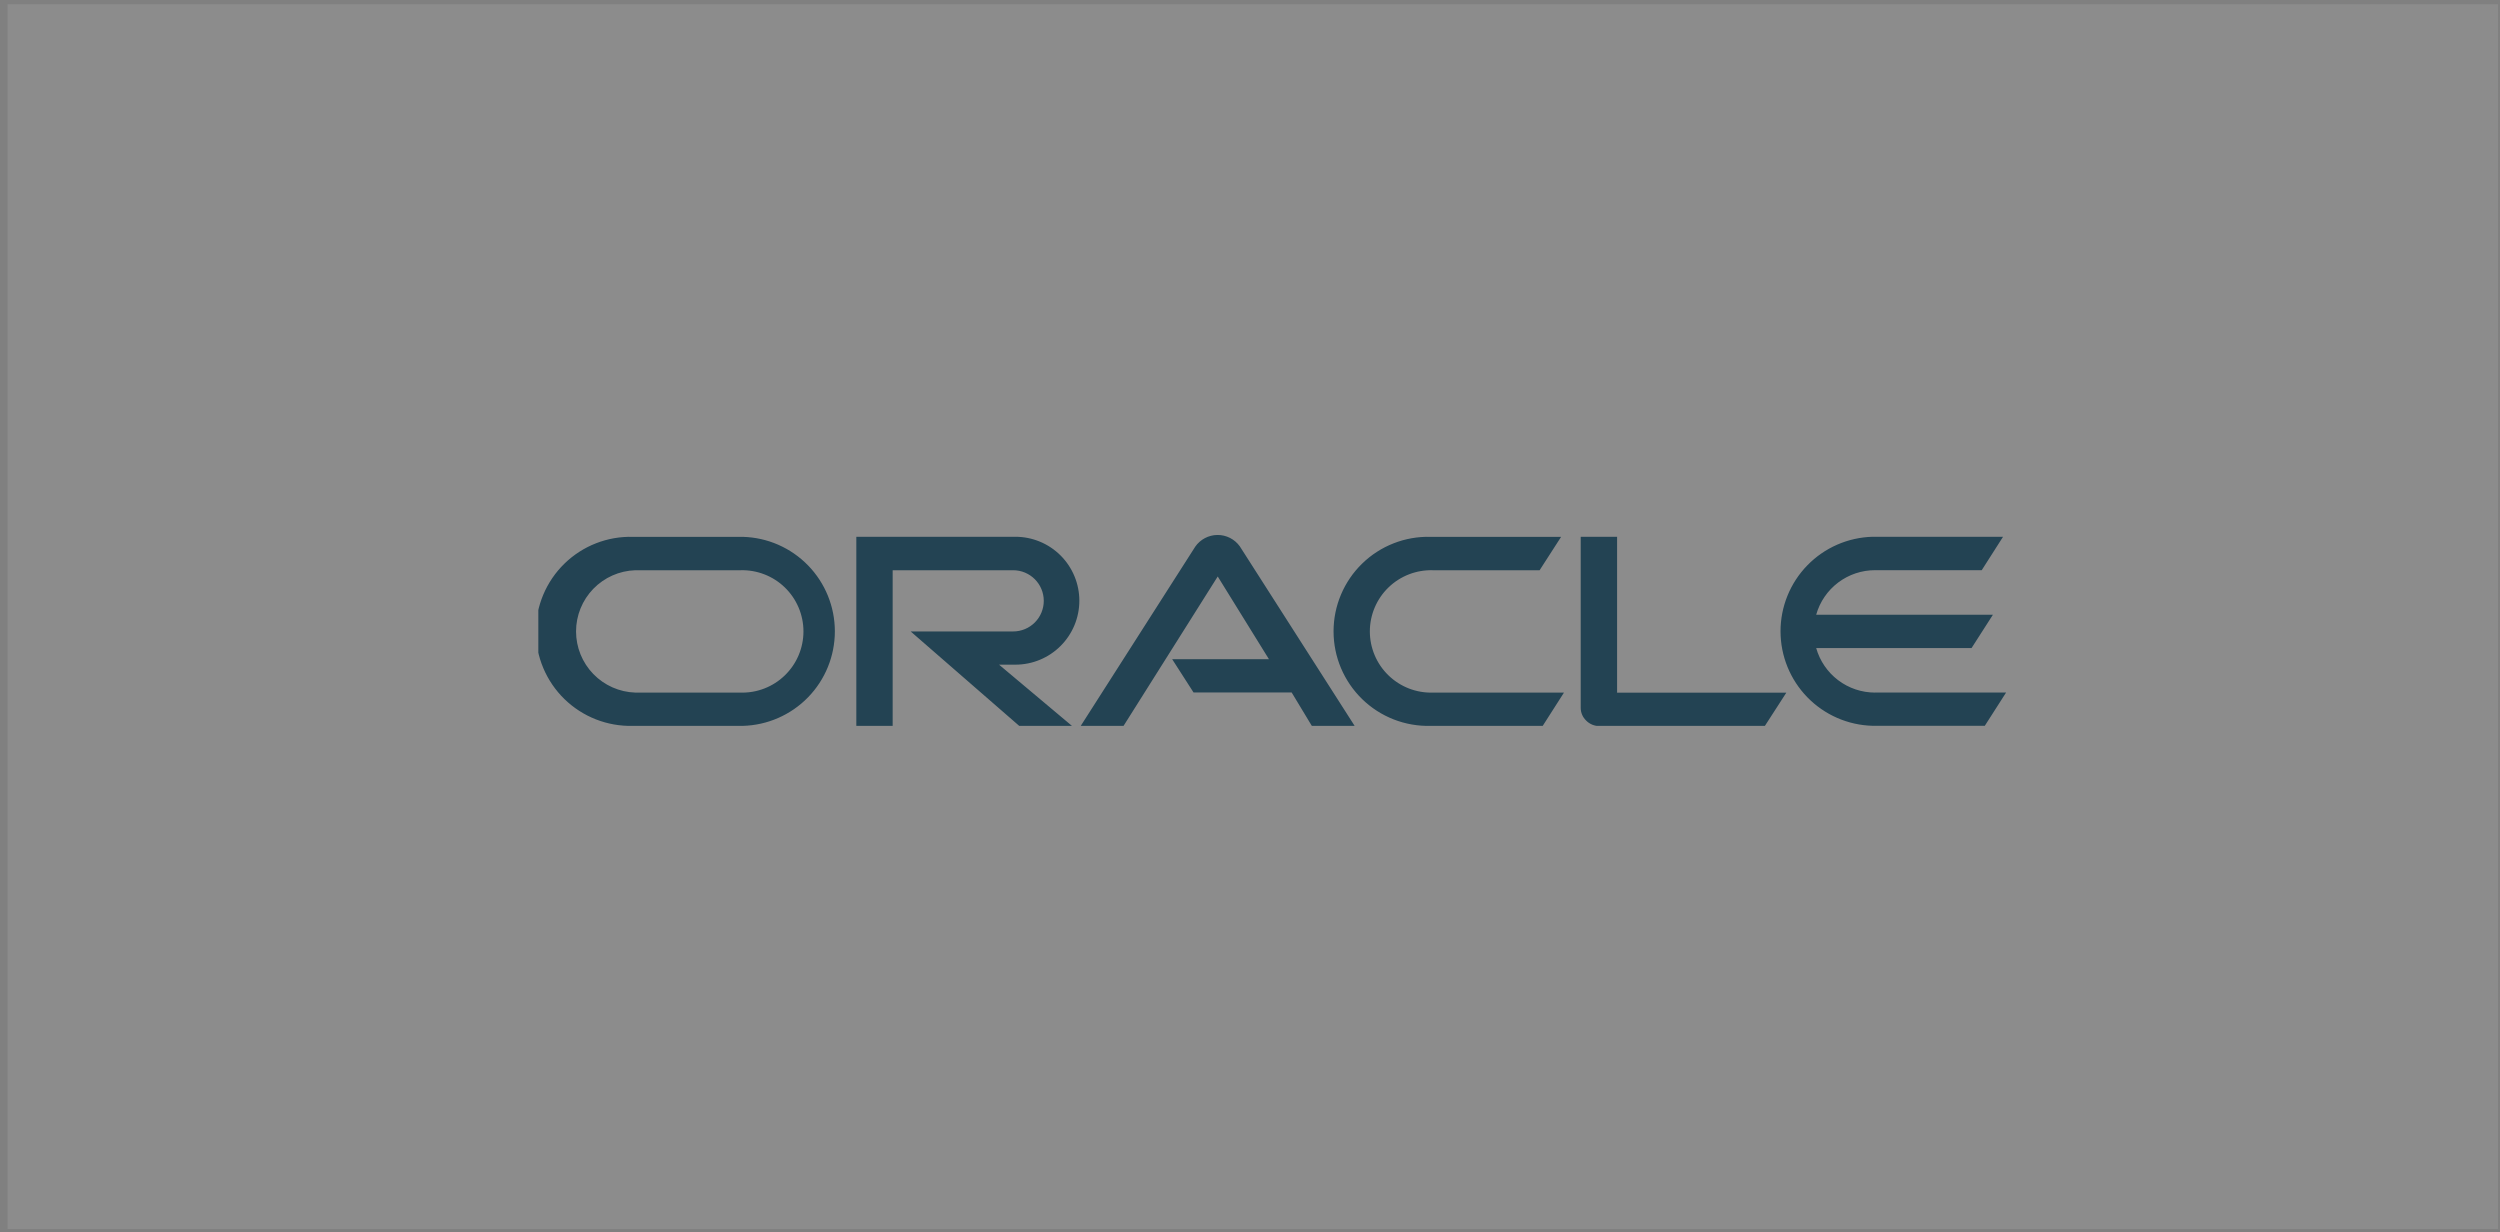
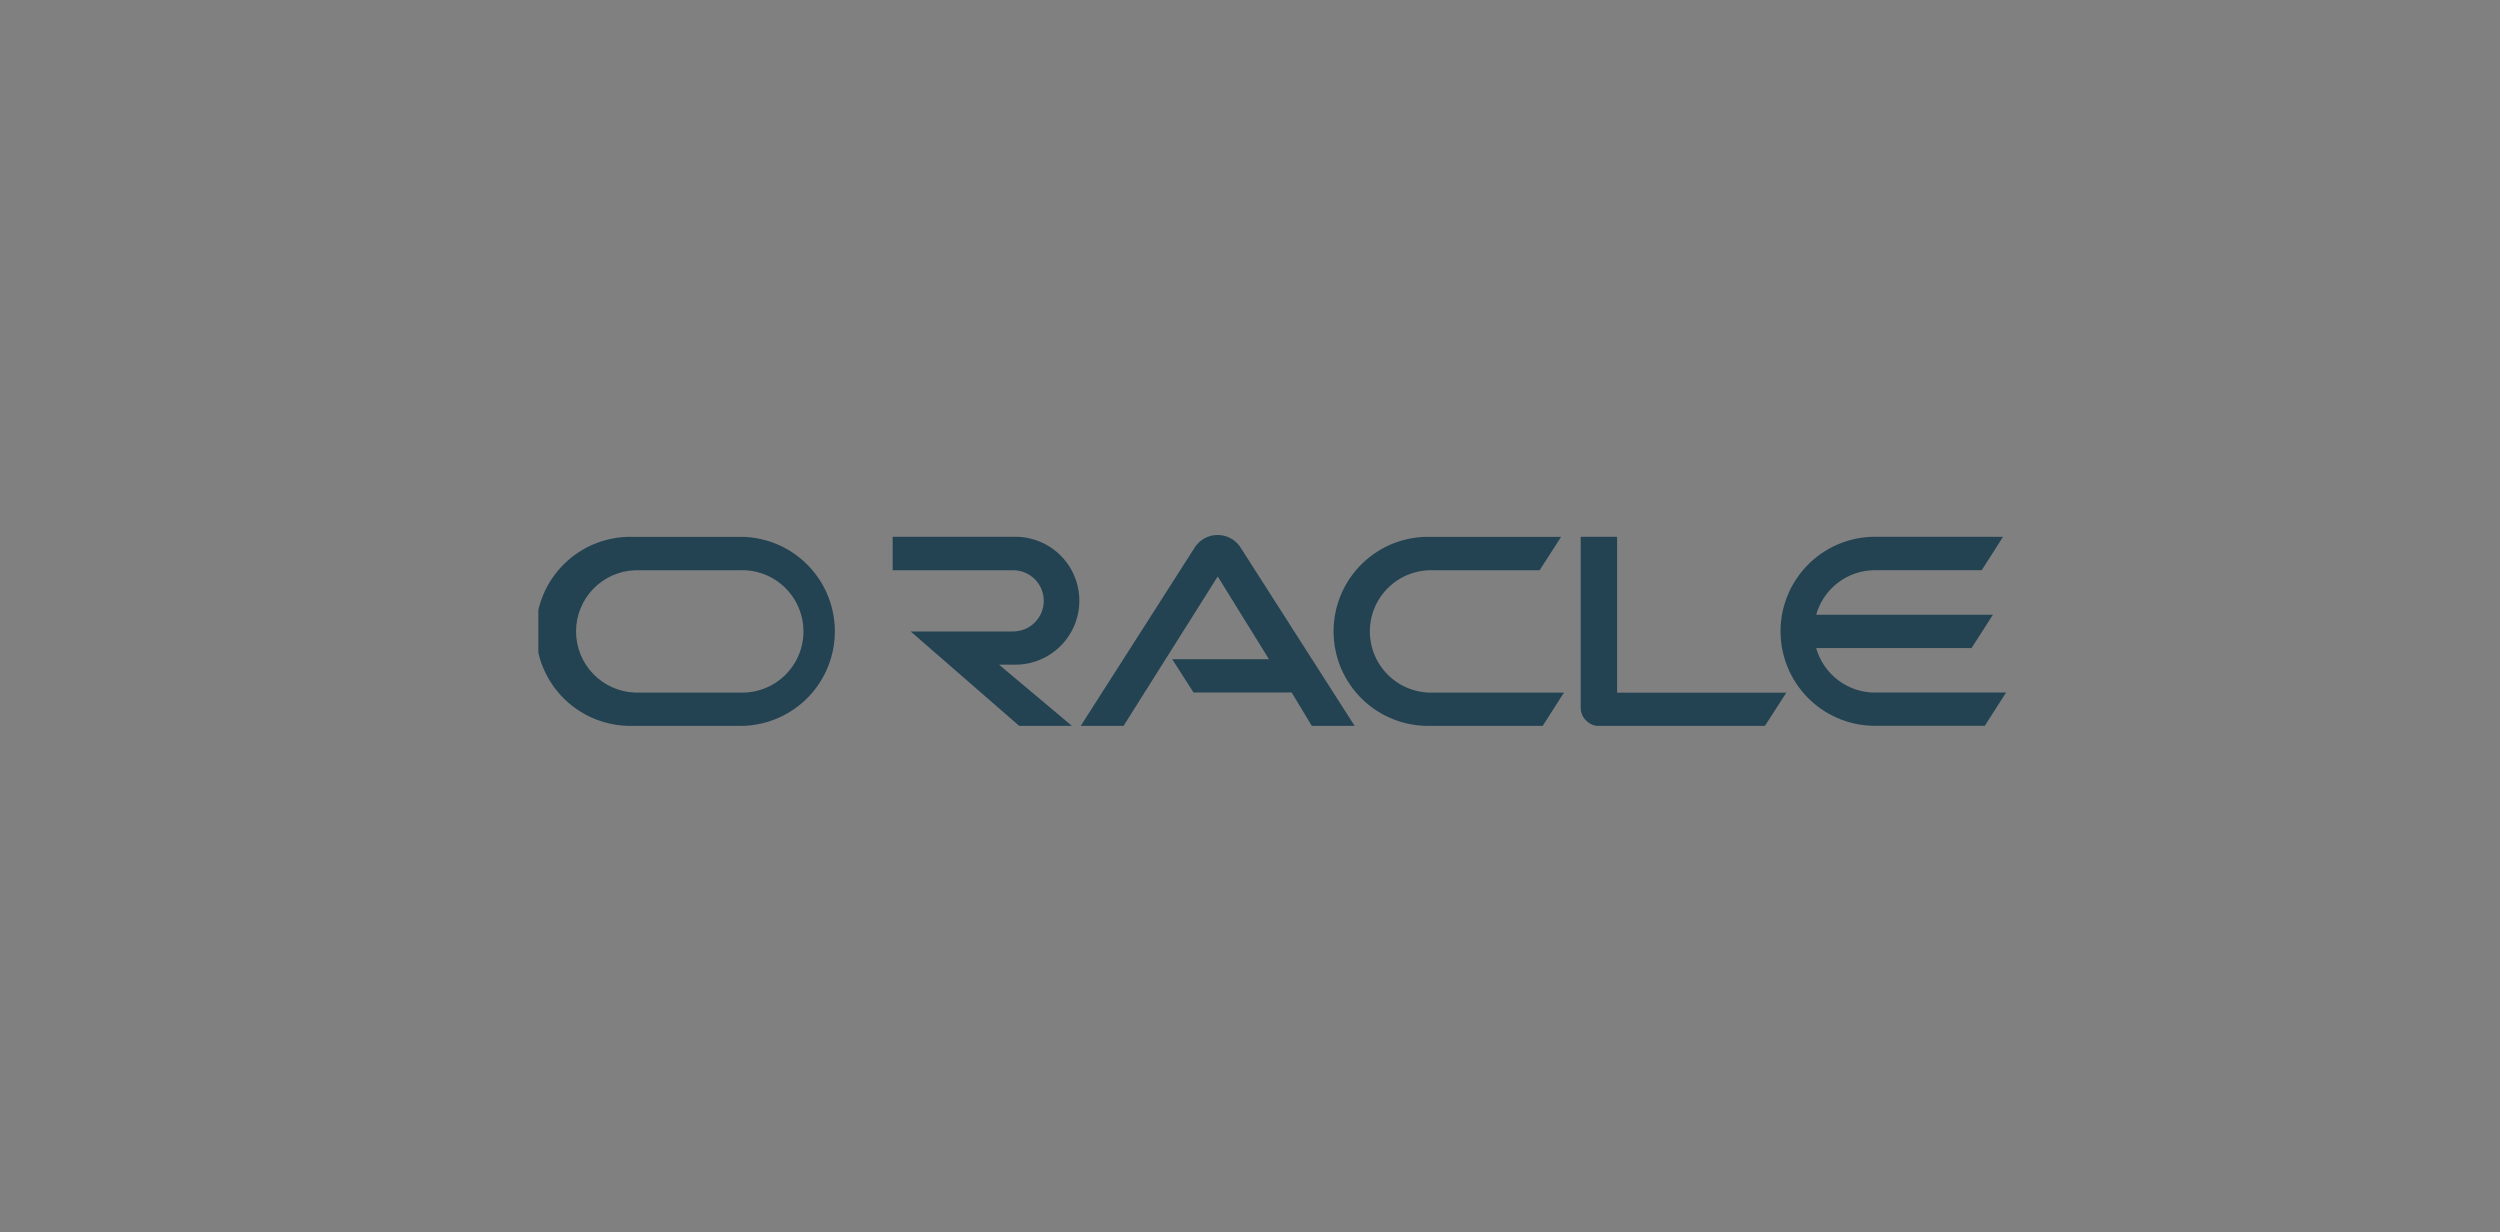
<svg xmlns="http://www.w3.org/2000/svg" width="209" height="103" viewBox="0 0 209 103" fill="none">
  <rect x="0" y="0" width="209" height="103" fill="#808080" stroke="none" />
-   <rect x="0.634" y="0.355" width="208.198" height="102.393" fill="white" fill-opacity="0.1" />
  <g clip-path="url(#clip0_382_2917)">
-     <path d="M97.977 55.108H106.083L101.802 48.193L93.929 60.683H90.35L99.924 45.699C100.133 45.4 100.41 45.155 100.733 44.985C101.055 44.816 101.414 44.726 101.779 44.723C102.143 44.72 102.503 44.805 102.828 44.97C103.153 45.136 103.434 45.376 103.647 45.672L113.248 60.683H109.668L107.982 57.89H99.78L97.993 55.108M135.189 57.89V44.874H132.147V59.172C132.146 59.371 132.186 59.567 132.264 59.75C132.342 59.933 132.456 60.098 132.599 60.236C132.743 60.383 132.915 60.5 133.105 60.58C133.295 60.659 133.499 60.7 133.705 60.699H147.535L149.338 57.906H135.174M84.887 55.566C86.305 55.566 87.664 55.002 88.667 54C89.669 52.997 90.233 51.638 90.233 50.22C90.233 48.802 89.669 47.443 88.667 46.44C87.664 45.437 86.305 44.874 84.887 44.874H71.589V60.683H74.626V47.672H84.701C85.379 47.672 86.03 47.942 86.51 48.421C86.99 48.901 87.259 49.552 87.259 50.231C87.259 50.909 86.99 51.56 86.51 52.04C86.03 52.52 85.379 52.789 84.701 52.789H76.132L85.206 60.683H89.615L83.52 55.566H84.887ZM52.908 60.683H62.094C64.155 60.629 66.112 59.773 67.551 58.297C68.989 56.821 69.794 54.842 69.794 52.781C69.794 50.72 68.989 48.741 67.551 47.265C66.112 45.789 64.155 44.933 62.094 44.88H52.908C51.853 44.852 50.804 45.036 49.821 45.421C48.839 45.806 47.943 46.383 47.187 47.12C46.431 47.856 45.831 48.737 45.421 49.709C45.011 50.681 44.799 51.726 44.799 52.781C44.799 53.836 45.011 54.881 45.421 55.853C45.831 56.825 46.431 57.706 47.187 58.442C47.943 59.179 48.839 59.756 49.821 60.141C50.804 60.526 51.853 60.71 52.908 60.683ZM61.887 57.901H53.111C51.783 57.858 50.523 57.3 49.599 56.346C48.675 55.391 48.158 54.115 48.158 52.786C48.158 51.458 48.675 50.181 49.599 49.227C50.523 48.273 51.783 47.715 53.111 47.672H61.887C62.572 47.65 63.255 47.766 63.895 48.013C64.535 48.26 65.119 48.633 65.611 49.11C66.104 49.587 66.496 50.159 66.763 50.79C67.031 51.422 67.169 52.1 67.169 52.786C67.169 53.472 67.031 54.151 66.763 54.783C66.496 55.414 66.104 55.985 65.611 56.462C65.119 56.94 64.535 57.313 63.895 57.56C63.255 57.807 62.572 57.923 61.887 57.901ZM119.594 60.683H128.971L130.748 57.901H119.801C119.116 57.923 118.433 57.807 117.793 57.56C117.153 57.313 116.57 56.94 116.077 56.462C115.584 55.985 115.192 55.414 114.925 54.783C114.657 54.151 114.519 53.472 114.519 52.786C114.519 52.1 114.657 51.422 114.925 50.79C115.192 50.159 115.584 49.587 116.077 49.11C116.57 48.633 117.153 48.26 117.793 48.013C118.433 47.766 119.116 47.65 119.801 47.672H128.711L130.509 44.88H119.594C118.539 44.852 117.489 45.036 116.507 45.421C115.524 45.806 114.629 46.383 113.873 47.12C113.117 47.856 112.516 48.737 112.106 49.709C111.696 50.681 111.485 51.726 111.485 52.781C111.485 53.836 111.696 54.881 112.106 55.853C112.516 56.825 113.117 57.706 113.873 58.442C114.629 59.179 115.524 59.756 116.507 60.141C117.489 60.526 118.539 60.71 119.594 60.683ZM156.758 57.901C155.644 57.901 154.56 57.538 153.671 56.866C152.782 56.194 152.136 55.25 151.833 54.177H164.822L166.609 51.39H151.833C152.136 50.317 152.781 49.373 153.67 48.701C154.559 48.029 155.644 47.666 156.758 47.667H165.673L167.455 44.874H156.551C154.491 44.928 152.533 45.784 151.095 47.26C149.657 48.736 148.852 50.715 148.852 52.776C148.852 54.837 149.657 56.816 151.095 58.292C152.533 59.768 154.491 60.624 156.551 60.677H165.929L167.71 57.895H156.753" fill="#234353" />
+     <path d="M97.977 55.108H106.083L101.802 48.193L93.929 60.683H90.35L99.924 45.699C100.133 45.4 100.41 45.155 100.733 44.985C101.055 44.816 101.414 44.726 101.779 44.723C102.143 44.72 102.503 44.805 102.828 44.97C103.153 45.136 103.434 45.376 103.647 45.672L113.248 60.683H109.668L107.982 57.89H99.78L97.993 55.108M135.189 57.89V44.874H132.147V59.172C132.146 59.371 132.186 59.567 132.264 59.75C132.342 59.933 132.456 60.098 132.599 60.236C132.743 60.383 132.915 60.5 133.105 60.58C133.295 60.659 133.499 60.7 133.705 60.699H147.535L149.338 57.906H135.174M84.887 55.566C86.305 55.566 87.664 55.002 88.667 54C89.669 52.997 90.233 51.638 90.233 50.22C90.233 48.802 89.669 47.443 88.667 46.44C87.664 45.437 86.305 44.874 84.887 44.874H71.589H74.626V47.672H84.701C85.379 47.672 86.03 47.942 86.51 48.421C86.99 48.901 87.259 49.552 87.259 50.231C87.259 50.909 86.99 51.56 86.51 52.04C86.03 52.52 85.379 52.789 84.701 52.789H76.132L85.206 60.683H89.615L83.52 55.566H84.887ZM52.908 60.683H62.094C64.155 60.629 66.112 59.773 67.551 58.297C68.989 56.821 69.794 54.842 69.794 52.781C69.794 50.72 68.989 48.741 67.551 47.265C66.112 45.789 64.155 44.933 62.094 44.88H52.908C51.853 44.852 50.804 45.036 49.821 45.421C48.839 45.806 47.943 46.383 47.187 47.12C46.431 47.856 45.831 48.737 45.421 49.709C45.011 50.681 44.799 51.726 44.799 52.781C44.799 53.836 45.011 54.881 45.421 55.853C45.831 56.825 46.431 57.706 47.187 58.442C47.943 59.179 48.839 59.756 49.821 60.141C50.804 60.526 51.853 60.71 52.908 60.683ZM61.887 57.901H53.111C51.783 57.858 50.523 57.3 49.599 56.346C48.675 55.391 48.158 54.115 48.158 52.786C48.158 51.458 48.675 50.181 49.599 49.227C50.523 48.273 51.783 47.715 53.111 47.672H61.887C62.572 47.65 63.255 47.766 63.895 48.013C64.535 48.26 65.119 48.633 65.611 49.11C66.104 49.587 66.496 50.159 66.763 50.79C67.031 51.422 67.169 52.1 67.169 52.786C67.169 53.472 67.031 54.151 66.763 54.783C66.496 55.414 66.104 55.985 65.611 56.462C65.119 56.94 64.535 57.313 63.895 57.56C63.255 57.807 62.572 57.923 61.887 57.901ZM119.594 60.683H128.971L130.748 57.901H119.801C119.116 57.923 118.433 57.807 117.793 57.56C117.153 57.313 116.57 56.94 116.077 56.462C115.584 55.985 115.192 55.414 114.925 54.783C114.657 54.151 114.519 53.472 114.519 52.786C114.519 52.1 114.657 51.422 114.925 50.79C115.192 50.159 115.584 49.587 116.077 49.11C116.57 48.633 117.153 48.26 117.793 48.013C118.433 47.766 119.116 47.65 119.801 47.672H128.711L130.509 44.88H119.594C118.539 44.852 117.489 45.036 116.507 45.421C115.524 45.806 114.629 46.383 113.873 47.12C113.117 47.856 112.516 48.737 112.106 49.709C111.696 50.681 111.485 51.726 111.485 52.781C111.485 53.836 111.696 54.881 112.106 55.853C112.516 56.825 113.117 57.706 113.873 58.442C114.629 59.179 115.524 59.756 116.507 60.141C117.489 60.526 118.539 60.71 119.594 60.683ZM156.758 57.901C155.644 57.901 154.56 57.538 153.671 56.866C152.782 56.194 152.136 55.25 151.833 54.177H164.822L166.609 51.39H151.833C152.136 50.317 152.781 49.373 153.67 48.701C154.559 48.029 155.644 47.666 156.758 47.667H165.673L167.455 44.874H156.551C154.491 44.928 152.533 45.784 151.095 47.26C149.657 48.736 148.852 50.715 148.852 52.776C148.852 54.837 149.657 56.816 151.095 58.292C152.533 59.768 154.491 60.624 156.551 60.677H165.929L167.71 57.895H156.753" fill="#234353" />
  </g>
  <defs>
    <clipPath id="clip0_382_2917">
      <rect width="122.871" height="15.957" fill="white" transform="translate(45.004 44.725)" />
    </clipPath>
  </defs>
</svg>